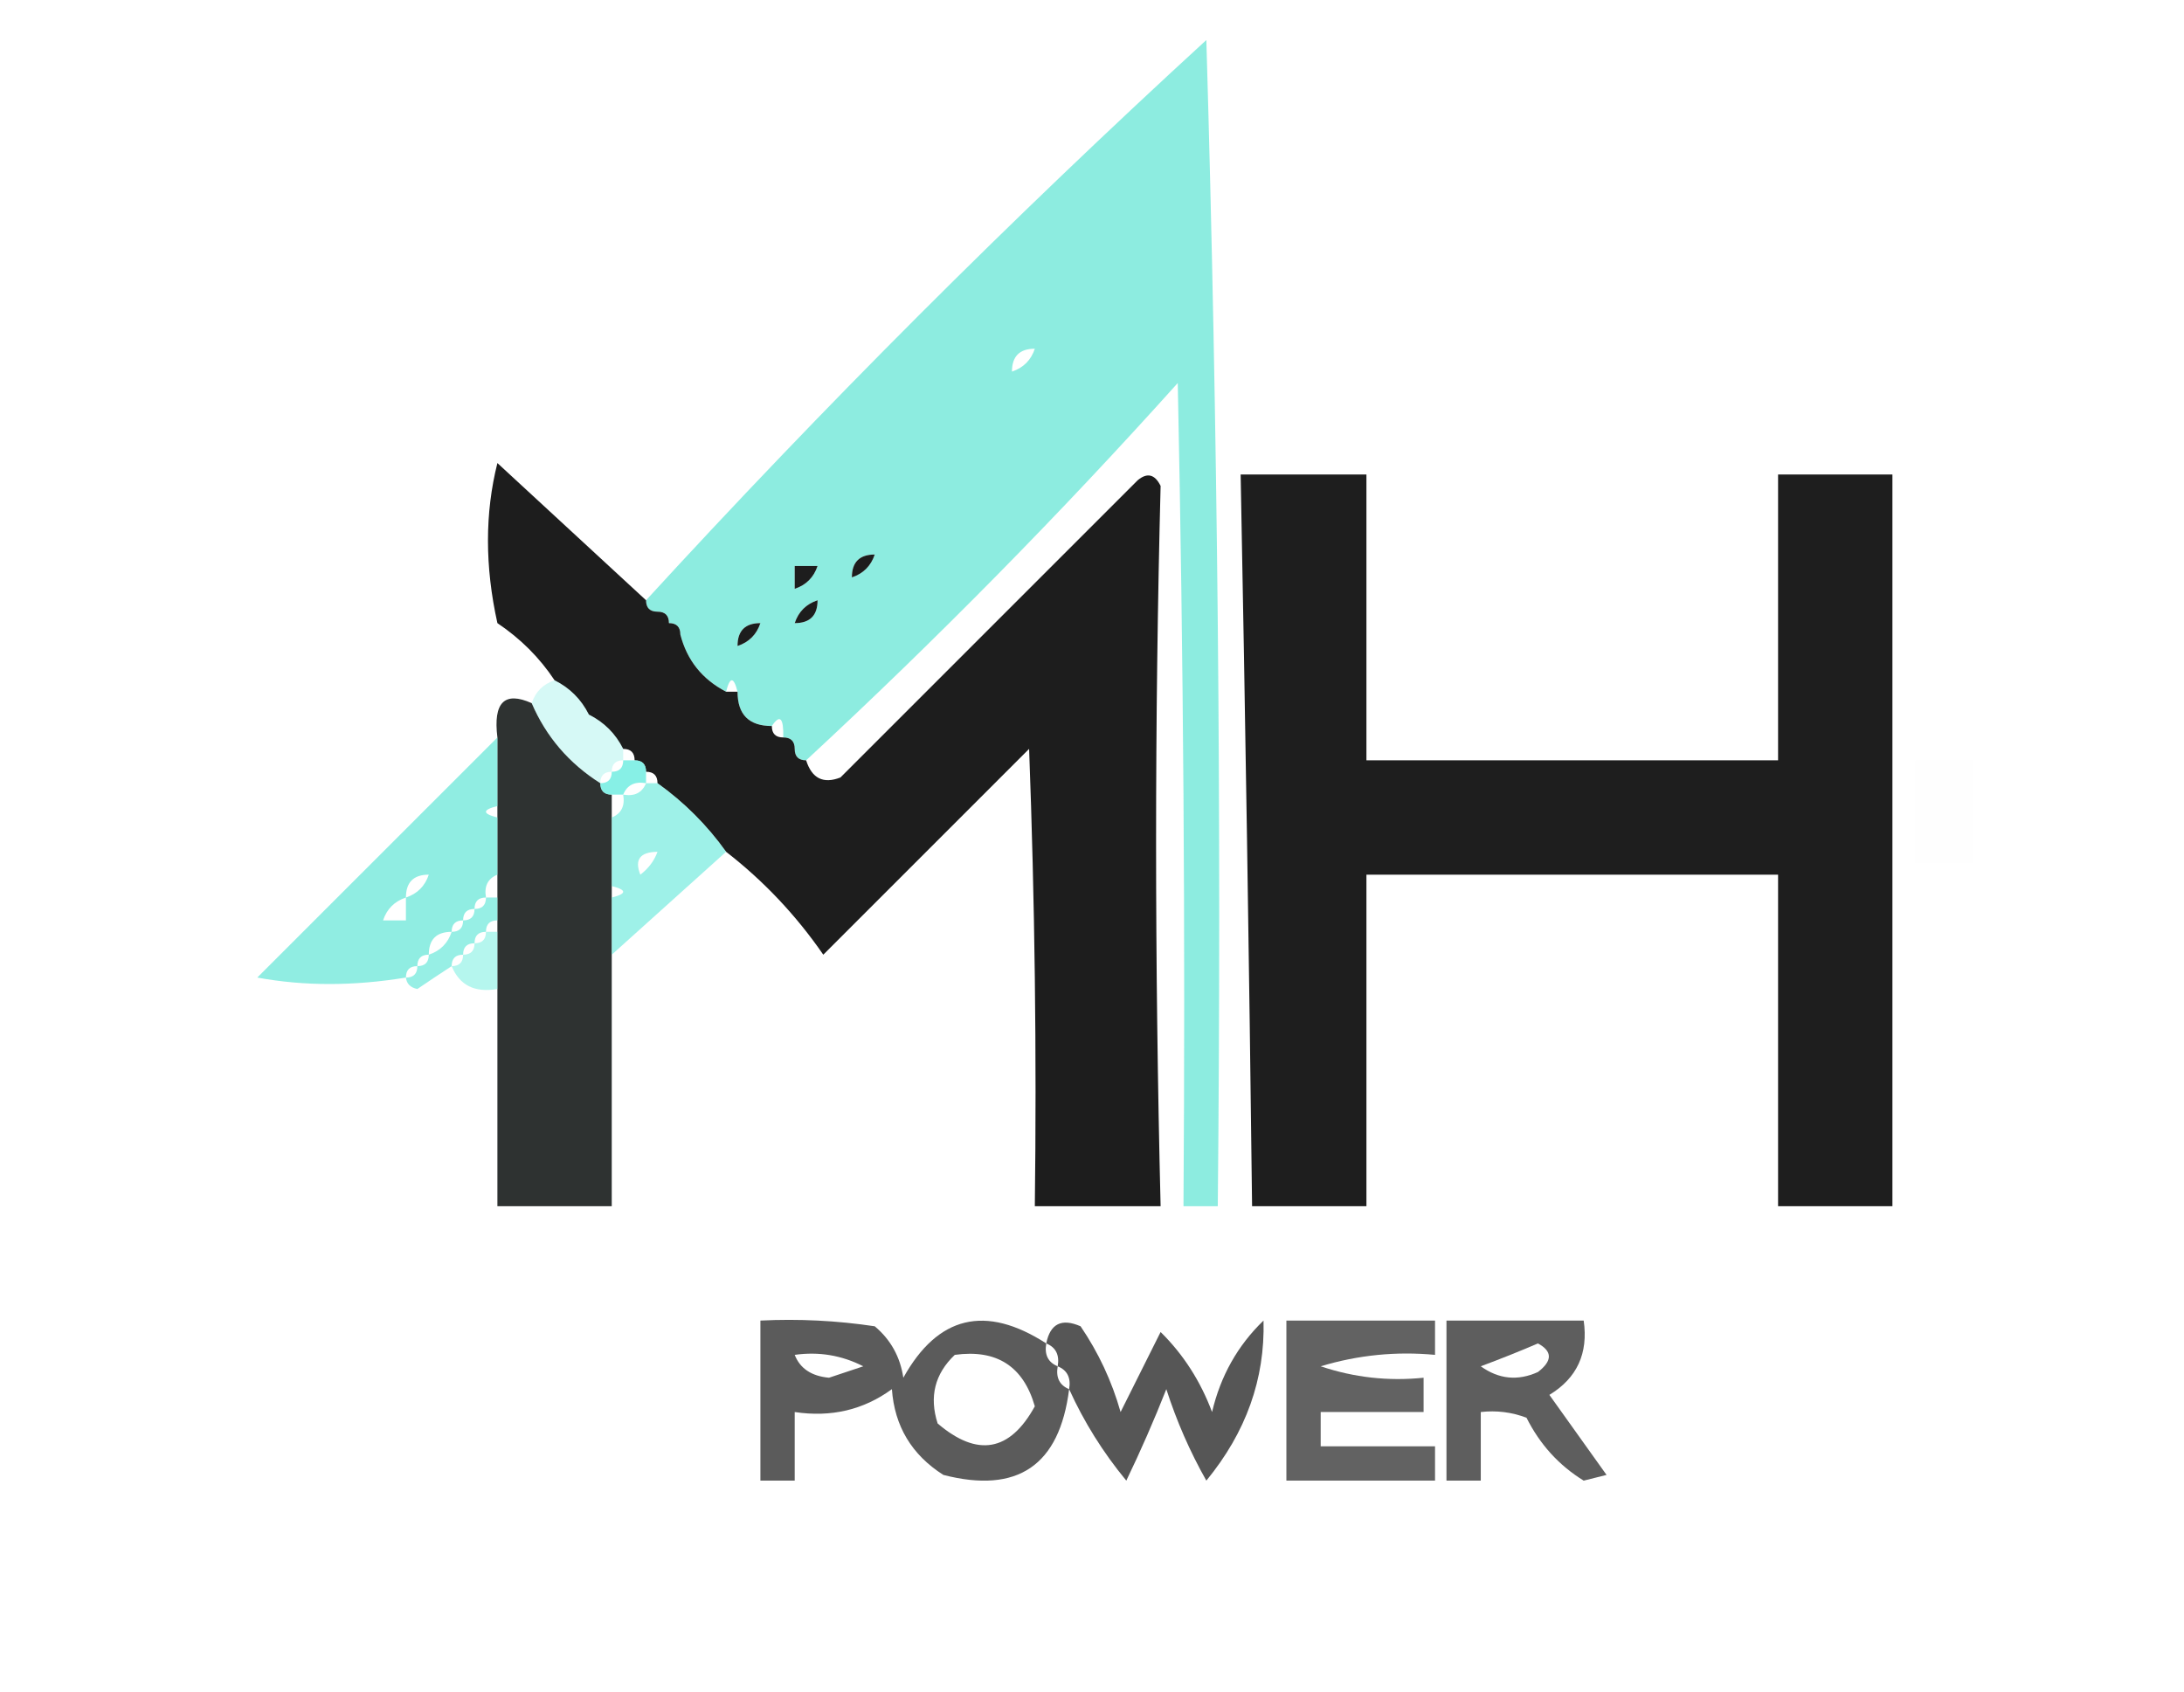
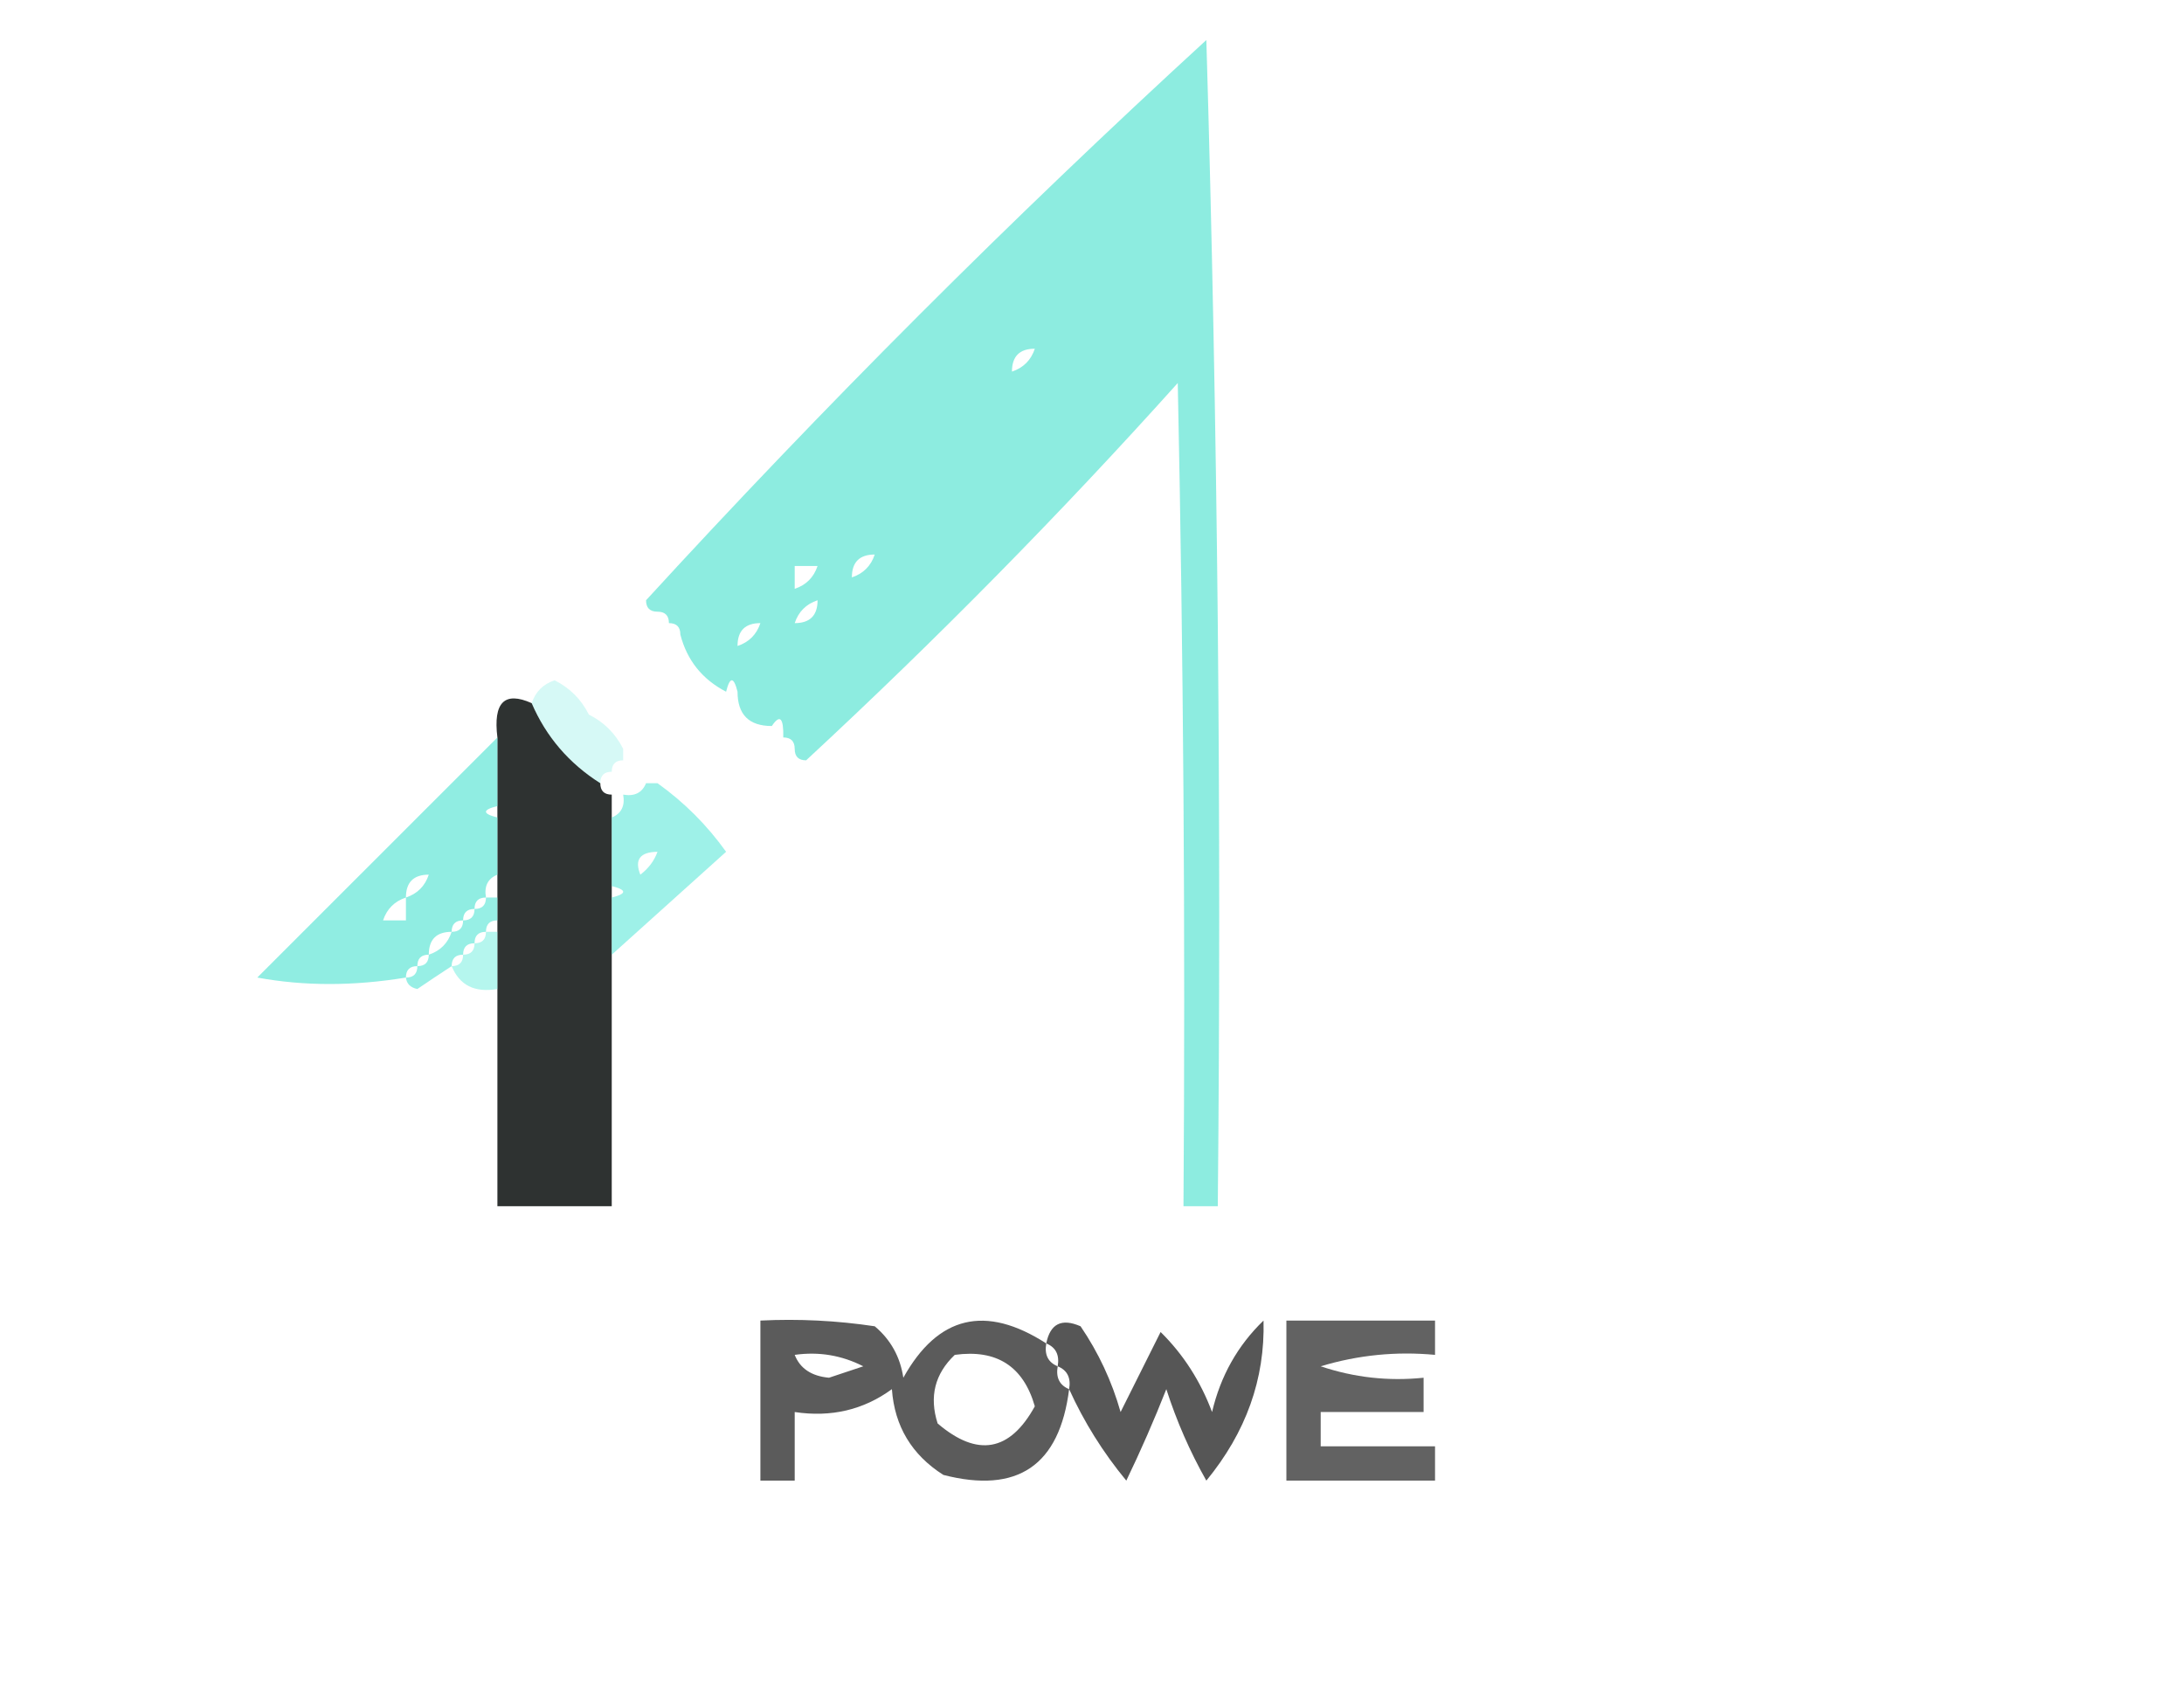
<svg xmlns="http://www.w3.org/2000/svg" version="1.1" width="191px" height="148px" style="shape-rendering:geometricPrecision; text-rendering:geometricPrecision; image-rendering:optimizeQuality; fill-rule:evenodd; clip-rule:evenodd">
  <g>
    <path style="opacity:0.656" fill="#51e2d0" d="M 70.5,66.5 C 69.833,66.5 69.5,66.167 69.5,65.5C 69.5,64.833 69.167,64.5 68.5,64.5C 68.539,62.776 68.206,62.443 67.5,63.5C 65.5,63.5 64.5,62.5 64.5,60.5C 64.167,59.167 63.833,59.167 63.5,60.5C 61.413,59.415 60.08,57.749 59.5,55.5C 59.5,54.833 59.167,54.5 58.5,54.5C 58.5,53.833 58.167,53.5 57.5,53.5C 56.833,53.5 56.5,53.167 56.5,52.5C 72.058,35.522 88.391,19.189 105.5,3.5C 106.5,37.493 106.833,71.493 106.5,105.5C 105.5,105.5 104.5,105.5 103.5,105.5C 103.667,81.498 103.5,57.498 103,33.5C 92.716,44.952 81.882,55.952 70.5,66.5 Z M 90.5,30.5 C 90.167,31.5 89.5,32.167 88.5,32.5C 88.5,31.167 89.167,30.5 90.5,30.5 Z M 76.5,48.5 C 76.167,49.5 75.5,50.167 74.5,50.5C 74.5,49.167 75.167,48.5 76.5,48.5 Z M 69.5,49.5 C 70.167,49.5 70.833,49.5 71.5,49.5C 71.167,50.5 70.5,51.167 69.5,51.5C 69.5,50.833 69.5,50.167 69.5,49.5 Z M 71.5,52.5 C 71.5,53.833 70.833,54.5 69.5,54.5C 69.833,53.5 70.5,52.833 71.5,52.5 Z M 66.5,54.5 C 66.167,55.5 65.5,56.167 64.5,56.5C 64.5,55.167 65.167,54.5 66.5,54.5 Z" />
  </g>
  <g>
-     <path style="opacity:0.883" fill="#000000" d="M 56.5,52.5 C 56.5,53.167 56.833,53.5 57.5,53.5C 58.167,53.5 58.5,53.833 58.5,54.5C 59.167,54.5 59.5,54.833 59.5,55.5C 60.08,57.749 61.413,59.415 63.5,60.5C 63.833,60.5 64.167,60.5 64.5,60.5C 64.5,62.5 65.5,63.5 67.5,63.5C 67.5,64.167 67.833,64.5 68.5,64.5C 69.167,64.5 69.5,64.833 69.5,65.5C 69.5,66.167 69.833,66.5 70.5,66.5C 71.002,68.085 72.002,68.585 73.5,68C 82.167,59.333 90.833,50.667 99.5,42C 100.332,41.312 100.998,41.479 101.5,42.5C 100.973,63.016 100.973,84.016 101.5,105.5C 97.833,105.5 94.167,105.5 90.5,105.5C 90.667,92.162 90.5,78.829 90,65.5C 84,71.5 78,77.5 72,83.5C 69.613,80.043 66.78,77.043 63.5,74.5C 61.833,72.167 59.833,70.167 57.5,68.5C 57.5,67.833 57.167,67.5 56.5,67.5C 56.5,66.833 56.167,66.5 55.5,66.5C 55.5,65.833 55.167,65.5 54.5,65.5C 53.833,64.167 52.833,63.167 51.5,62.5C 50.833,61.167 49.833,60.167 48.5,59.5C 47.188,57.521 45.521,55.855 43.5,54.5C 42.4,49.542 42.4,44.875 43.5,40.5C 47.853,44.522 52.187,48.522 56.5,52.5 Z M 76.5,48.5 C 76.167,49.5 75.5,50.167 74.5,50.5C 74.5,49.167 75.167,48.5 76.5,48.5 Z M 69.5,49.5 C 70.167,49.5 70.833,49.5 71.5,49.5C 71.167,50.5 70.5,51.167 69.5,51.5C 69.5,50.833 69.5,50.167 69.5,49.5 Z M 71.5,52.5 C 71.5,53.833 70.833,54.5 69.5,54.5C 69.833,53.5 70.5,52.833 71.5,52.5 Z M 66.5,54.5 C 66.167,55.5 65.5,56.167 64.5,56.5C 64.5,55.167 65.167,54.5 66.5,54.5 Z" />
-   </g>
+     </g>
  <g>
-     <path style="opacity:0.882" fill="#000000" d="M 108.5,41.5 C 112.167,41.5 115.833,41.5 119.5,41.5C 119.5,49.833 119.5,58.167 119.5,66.5C 131.5,66.5 143.5,66.5 155.5,66.5C 155.5,58.167 155.5,49.833 155.5,41.5C 158.833,41.5 162.167,41.5 165.5,41.5C 165.5,62.833 165.5,84.167 165.5,105.5C 162.167,105.5 158.833,105.5 155.5,105.5C 155.5,95.833 155.5,86.167 155.5,76.5C 143.5,76.5 131.5,76.5 119.5,76.5C 119.5,86.167 119.5,95.833 119.5,105.5C 116.167,105.5 112.833,105.5 109.5,105.5C 109.245,84.165 108.912,62.832 108.5,41.5 Z" />
-   </g>
+     </g>
  <g>
    <path style="opacity:0.832" fill="#040908" d="M 46.5,61.5 C 47.757,64.427 49.757,66.761 52.5,68.5C 52.5,69.167 52.833,69.5 53.5,69.5C 53.5,70.167 53.5,70.833 53.5,71.5C 53.5,73.5 53.5,75.5 53.5,77.5C 53.5,77.833 53.5,78.167 53.5,78.5C 53.5,80.167 53.5,81.833 53.5,83.5C 53.5,90.833 53.5,98.167 53.5,105.5C 50.167,105.5 46.833,105.5 43.5,105.5C 43.5,99.167 43.5,92.833 43.5,86.5C 43.5,84.833 43.5,83.167 43.5,81.5C 43.5,81.167 43.5,80.833 43.5,80.5C 43.5,79.833 43.5,79.167 43.5,78.5C 43.5,77.833 43.5,77.167 43.5,76.5C 43.5,74.833 43.5,73.167 43.5,71.5C 43.5,71.167 43.5,70.833 43.5,70.5C 43.5,68.5 43.5,66.5 43.5,64.5C 43.12,61.433 44.12,60.433 46.5,61.5 Z" />
  </g>
  <g>
    <path style="opacity:0.235" fill="#54e5d9" d="M 48.5,59.5 C 49.833,60.167 50.833,61.167 51.5,62.5C 52.833,63.167 53.833,64.167 54.5,65.5C 54.5,65.833 54.5,66.167 54.5,66.5C 53.833,66.5 53.5,66.833 53.5,67.5C 52.833,67.5 52.5,67.833 52.5,68.5C 49.757,66.761 47.757,64.427 46.5,61.5C 46.833,60.5 47.5,59.833 48.5,59.5 Z" />
  </g>
  <g>
-     <path style="opacity:0.004" fill="#000000" d="M 167.5,66.5 C 169.167,66.5 170.833,66.5 172.5,66.5C 172.5,69.5 172.5,72.5 172.5,75.5C 170.833,75.5 169.167,75.5 167.5,75.5C 167.5,72.5 167.5,69.5 167.5,66.5 Z" />
-   </g>
+     </g>
  <g>
    <path style="opacity:0.635" fill="#51e3d2" d="M 43.5,64.5 C 43.5,66.5 43.5,68.5 43.5,70.5C 42.167,70.833 42.167,71.167 43.5,71.5C 43.5,73.167 43.5,74.833 43.5,76.5C 42.662,76.842 42.328,77.508 42.5,78.5C 41.833,78.5 41.5,78.833 41.5,79.5C 40.833,79.5 40.5,79.833 40.5,80.5C 39.833,80.5 39.5,80.833 39.5,81.5C 38.167,81.5 37.5,82.167 37.5,83.5C 36.833,83.5 36.5,83.833 36.5,84.5C 35.833,84.5 35.5,84.833 35.5,85.5C 30.918,86.253 26.584,86.253 22.5,85.5C 29.548,78.452 36.548,71.452 43.5,64.5 Z M 37.5,76.5 C 37.167,77.5 36.5,78.167 35.5,78.5C 35.5,77.167 36.167,76.5 37.5,76.5 Z M 35.5,78.5 C 35.5,79.167 35.5,79.833 35.5,80.5C 34.833,80.5 34.167,80.5 33.5,80.5C 33.833,79.5 34.5,78.833 35.5,78.5 Z" />
  </g>
  <g>
-     <path style="opacity:0.714" fill="#57e9dc" d="M 54.5,66.5 C 54.833,66.5 55.167,66.5 55.5,66.5C 56.167,66.5 56.5,66.833 56.5,67.5C 56.5,67.833 56.5,68.167 56.5,68.5C 55.508,68.328 54.842,68.662 54.5,69.5C 54.167,69.5 53.833,69.5 53.5,69.5C 52.833,69.5 52.5,69.167 52.5,68.5C 53.167,68.5 53.5,68.167 53.5,67.5C 54.167,67.5 54.5,67.167 54.5,66.5 Z" />
-   </g>
+     </g>
  <g>
    <path style="opacity:0.562" fill="#53e6d6" d="M 56.5,68.5 C 56.833,68.5 57.167,68.5 57.5,68.5C 59.833,70.167 61.833,72.167 63.5,74.5C 60.141,77.528 56.808,80.528 53.5,83.5C 53.5,81.833 53.5,80.167 53.5,78.5C 54.833,78.167 54.833,77.833 53.5,77.5C 53.5,75.5 53.5,73.5 53.5,71.5C 54.338,71.158 54.672,70.492 54.5,69.5C 55.492,69.672 56.158,69.338 56.5,68.5 Z M 57.5,74.5 C 57.217,75.289 56.717,75.956 56,76.5C 55.472,75.184 55.972,74.517 57.5,74.5 Z" />
  </g>
  <g>
    <path style="opacity:0.601" fill="#52e4d4" d="M 42.5,78.5 C 42.833,78.5 43.167,78.5 43.5,78.5C 43.5,79.167 43.5,79.833 43.5,80.5C 42.833,80.5 42.5,80.833 42.5,81.5C 41.833,81.5 41.5,81.833 41.5,82.5C 40.833,82.5 40.5,82.833 40.5,83.5C 39.833,83.5 39.5,83.833 39.5,84.5C 38.518,85.141 37.518,85.808 36.5,86.5C 35.893,86.376 35.56,86.043 35.5,85.5C 36.167,85.5 36.5,85.167 36.5,84.5C 37.167,84.5 37.5,84.167 37.5,83.5C 38.5,83.167 39.167,82.5 39.5,81.5C 40.167,81.5 40.5,81.167 40.5,80.5C 41.167,80.5 41.5,80.167 41.5,79.5C 42.167,79.5 42.5,79.167 42.5,78.5 Z" />
  </g>
  <g>
    <path style="opacity:0.435" fill="#55ead9" d="M 42.5,81.5 C 42.833,81.5 43.167,81.5 43.5,81.5C 43.5,83.167 43.5,84.833 43.5,86.5C 41.517,86.843 40.183,86.177 39.5,84.5C 40.167,84.5 40.5,84.167 40.5,83.5C 41.167,83.5 41.5,83.167 41.5,82.5C 42.167,82.5 42.5,82.167 42.5,81.5 Z" />
  </g>
  <g>
    <path style="opacity:0.643" fill="#000000" d="M 91.5,117.5 C 91.328,118.492 91.662,119.158 92.5,119.5C 92.328,120.492 92.662,121.158 93.5,121.5C 92.662,128.173 88.996,130.673 82.5,129C 79.732,127.238 78.232,124.738 78,121.5C 75.519,123.314 72.685,123.98 69.5,123.5C 69.5,125.5 69.5,127.5 69.5,129.5C 68.5,129.5 67.5,129.5 66.5,129.5C 66.5,124.833 66.5,120.167 66.5,115.5C 69.85,115.335 73.183,115.502 76.5,116C 77.893,117.171 78.727,118.671 79,120.5C 82.02,115.076 86.187,114.076 91.5,117.5 Z M 69.5,118.5 C 71.604,118.201 73.604,118.534 75.5,119.5C 74.5,119.833 73.5,120.167 72.5,120.5C 70.97,120.36 69.97,119.693 69.5,118.5 Z M 83.5,118.5 C 87.163,117.995 89.496,119.495 90.5,123C 88.314,126.97 85.48,127.47 82,124.5C 81.252,122.16 81.752,120.16 83.5,118.5 Z" />
  </g>
  <g>
    <path style="opacity:0.661" fill="#000000" d="M 93.5,121.5 C 93.672,120.508 93.338,119.842 92.5,119.5C 92.672,118.508 92.338,117.842 91.5,117.5C 91.843,115.775 92.843,115.275 94.5,116C 96.069,118.304 97.235,120.804 98,123.5C 99.171,121.158 100.338,118.824 101.5,116.5C 103.485,118.457 104.985,120.79 106,123.5C 106.742,120.343 108.242,117.677 110.5,115.5C 110.637,120.608 108.971,125.275 105.5,129.5C 104.063,126.959 102.897,124.292 102,121.5C 100.928,124.218 99.762,126.885 98.5,129.5C 96.462,127.03 94.795,124.363 93.5,121.5 Z" />
  </g>
  <g>
    <path style="opacity:0.616" fill="#000000" d="M 112.5,115.5 C 116.833,115.5 121.167,115.5 125.5,115.5C 125.5,116.5 125.5,117.5 125.5,118.5C 122.102,118.18 118.768,118.513 115.5,119.5C 118.428,120.484 121.428,120.817 124.5,120.5C 124.5,121.5 124.5,122.5 124.5,123.5C 121.5,123.5 118.5,123.5 115.5,123.5C 115.5,124.5 115.5,125.5 115.5,126.5C 118.833,126.5 122.167,126.5 125.5,126.5C 125.5,127.5 125.5,128.5 125.5,129.5C 121.167,129.5 116.833,129.5 112.5,129.5C 112.5,124.833 112.5,120.167 112.5,115.5 Z" />
  </g>
  <g>
-     <path style="opacity:0.631" fill="#000000" d="M 126.5,115.5 C 130.5,115.5 134.5,115.5 138.5,115.5C 138.915,118.368 137.915,120.535 135.5,122C 137.167,124.333 138.833,126.667 140.5,129C 139.833,129.167 139.167,129.333 138.5,129.5C 136.337,128.168 134.67,126.334 133.5,124C 132.207,123.51 130.873,123.343 129.5,123.5C 129.5,125.5 129.5,127.5 129.5,129.5C 128.5,129.5 127.5,129.5 126.5,129.5C 126.5,124.833 126.5,120.167 126.5,115.5 Z M 134.5,117.5 C 135.774,118.189 135.774,119.023 134.5,120C 132.741,120.798 131.074,120.631 129.5,119.5C 131.291,118.83 132.958,118.163 134.5,117.5 Z" />
-   </g>
+     </g>
</svg>